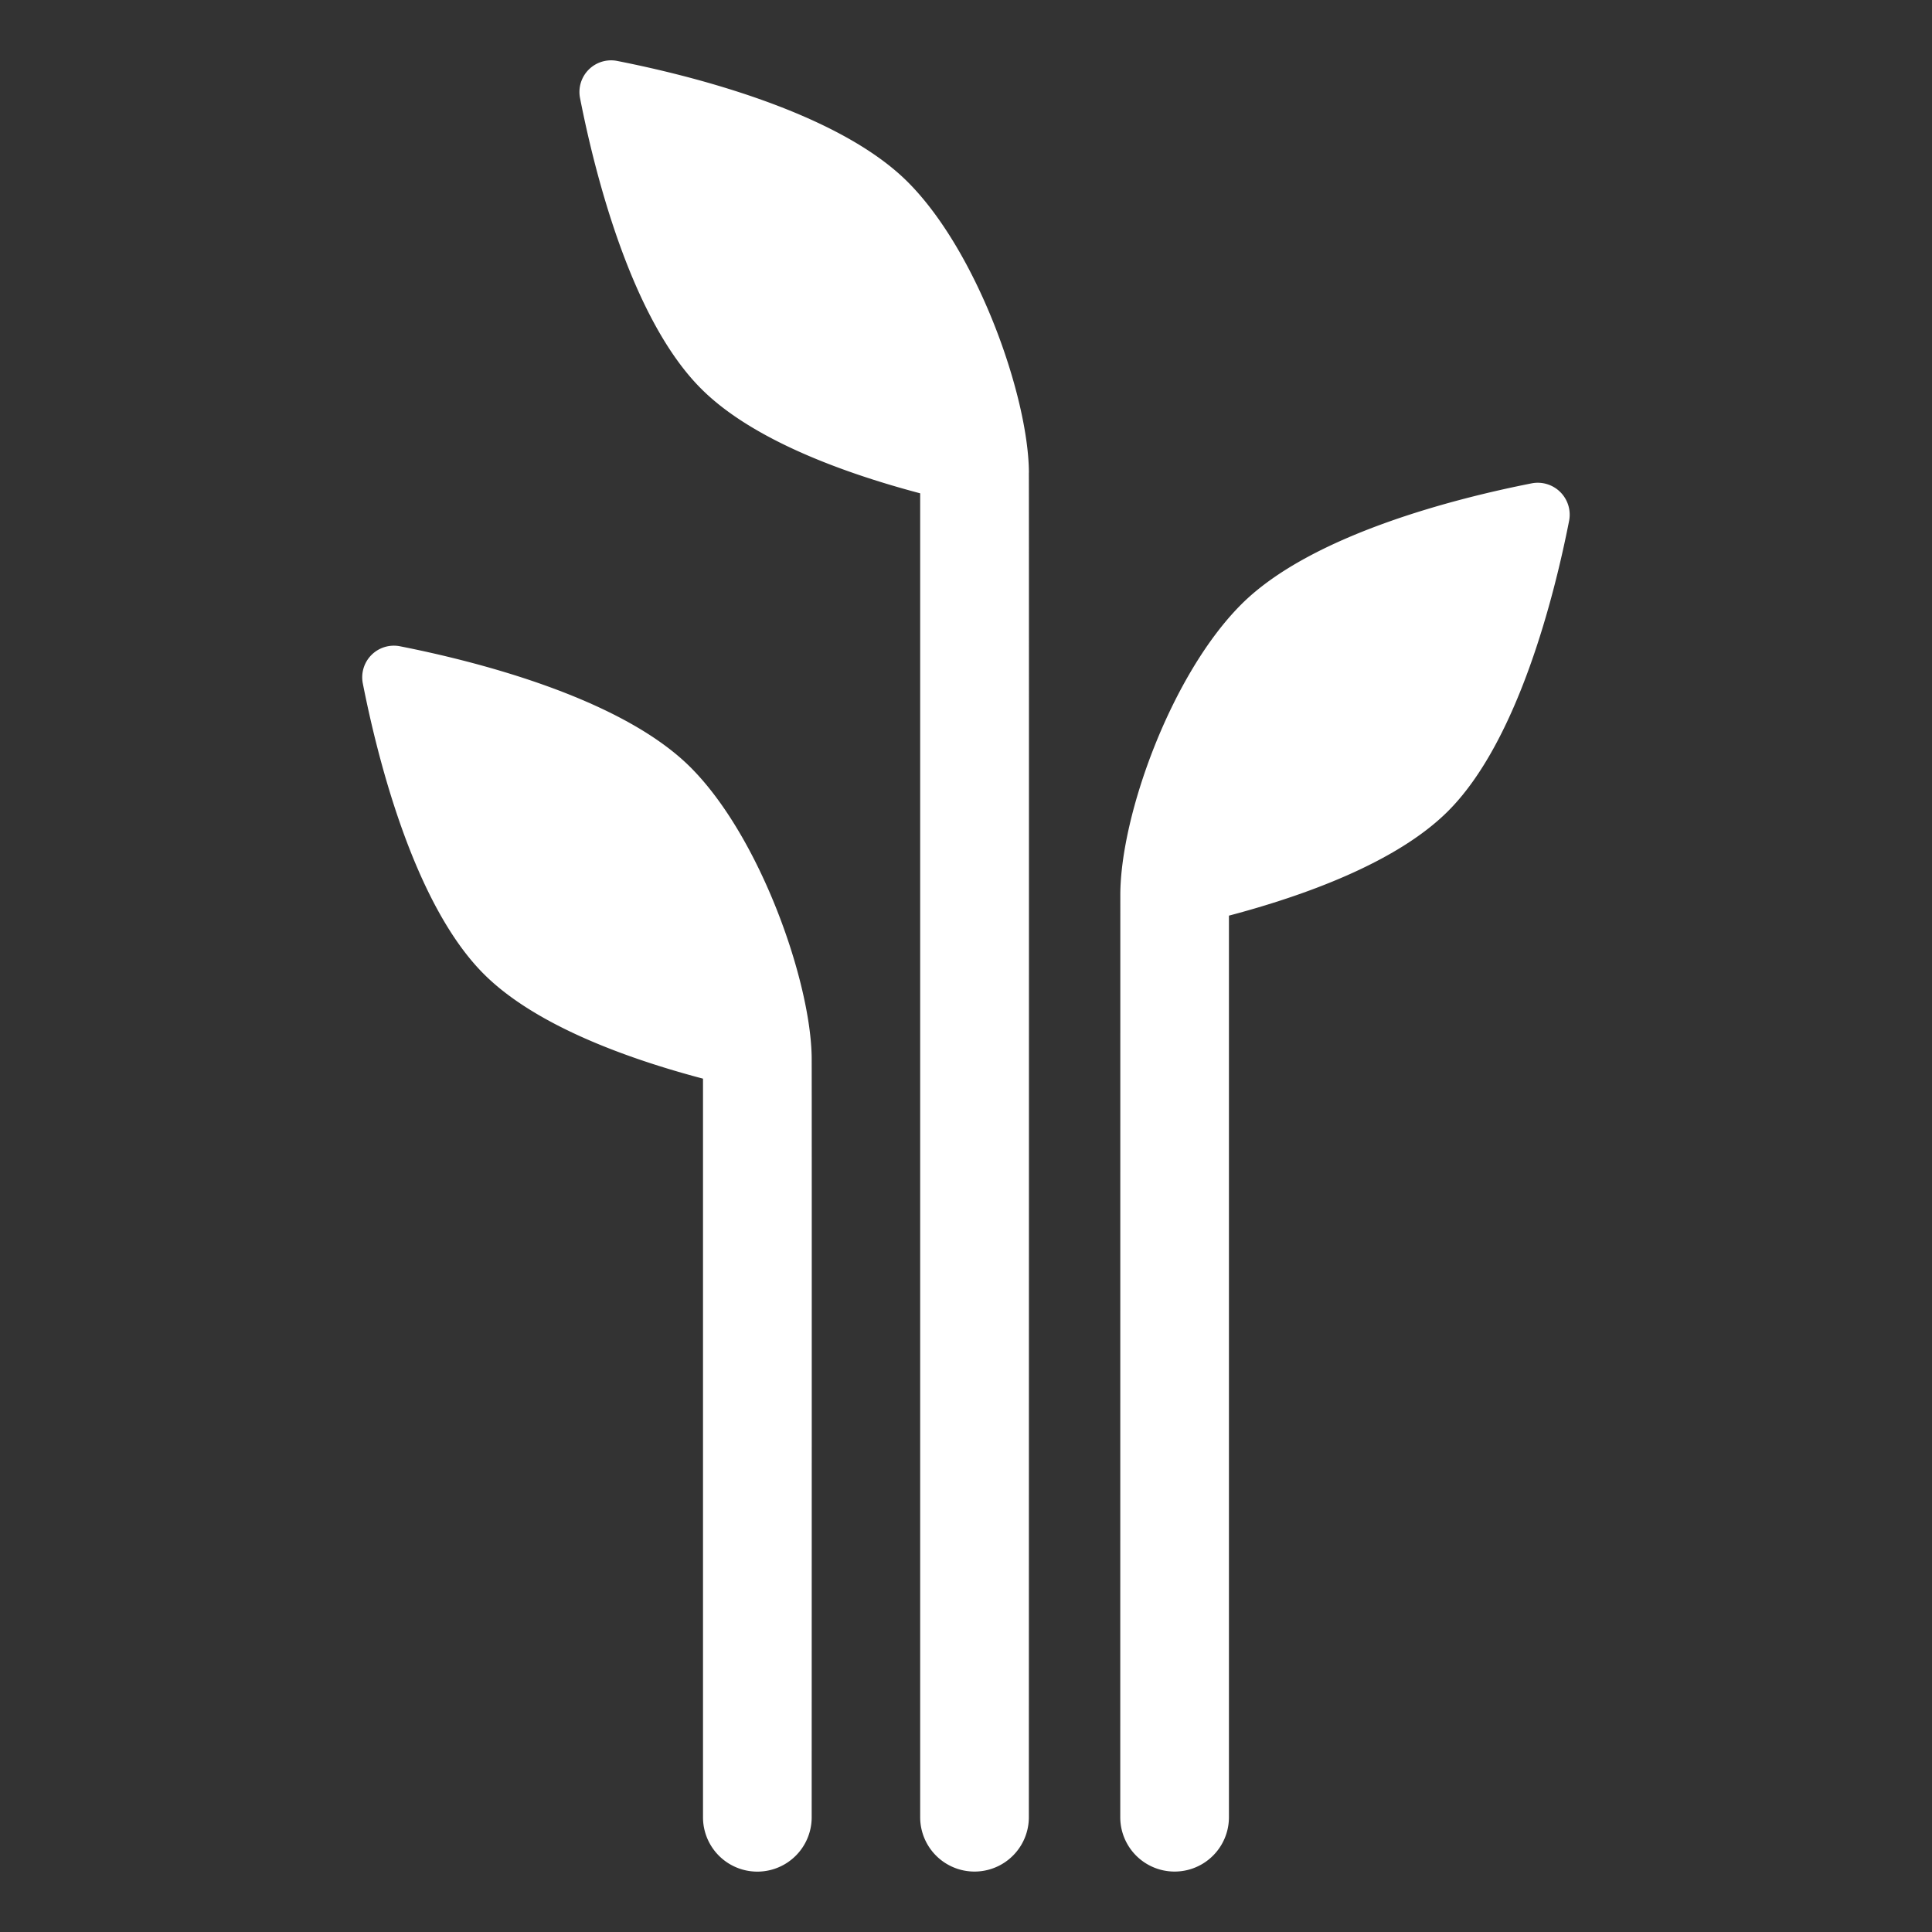
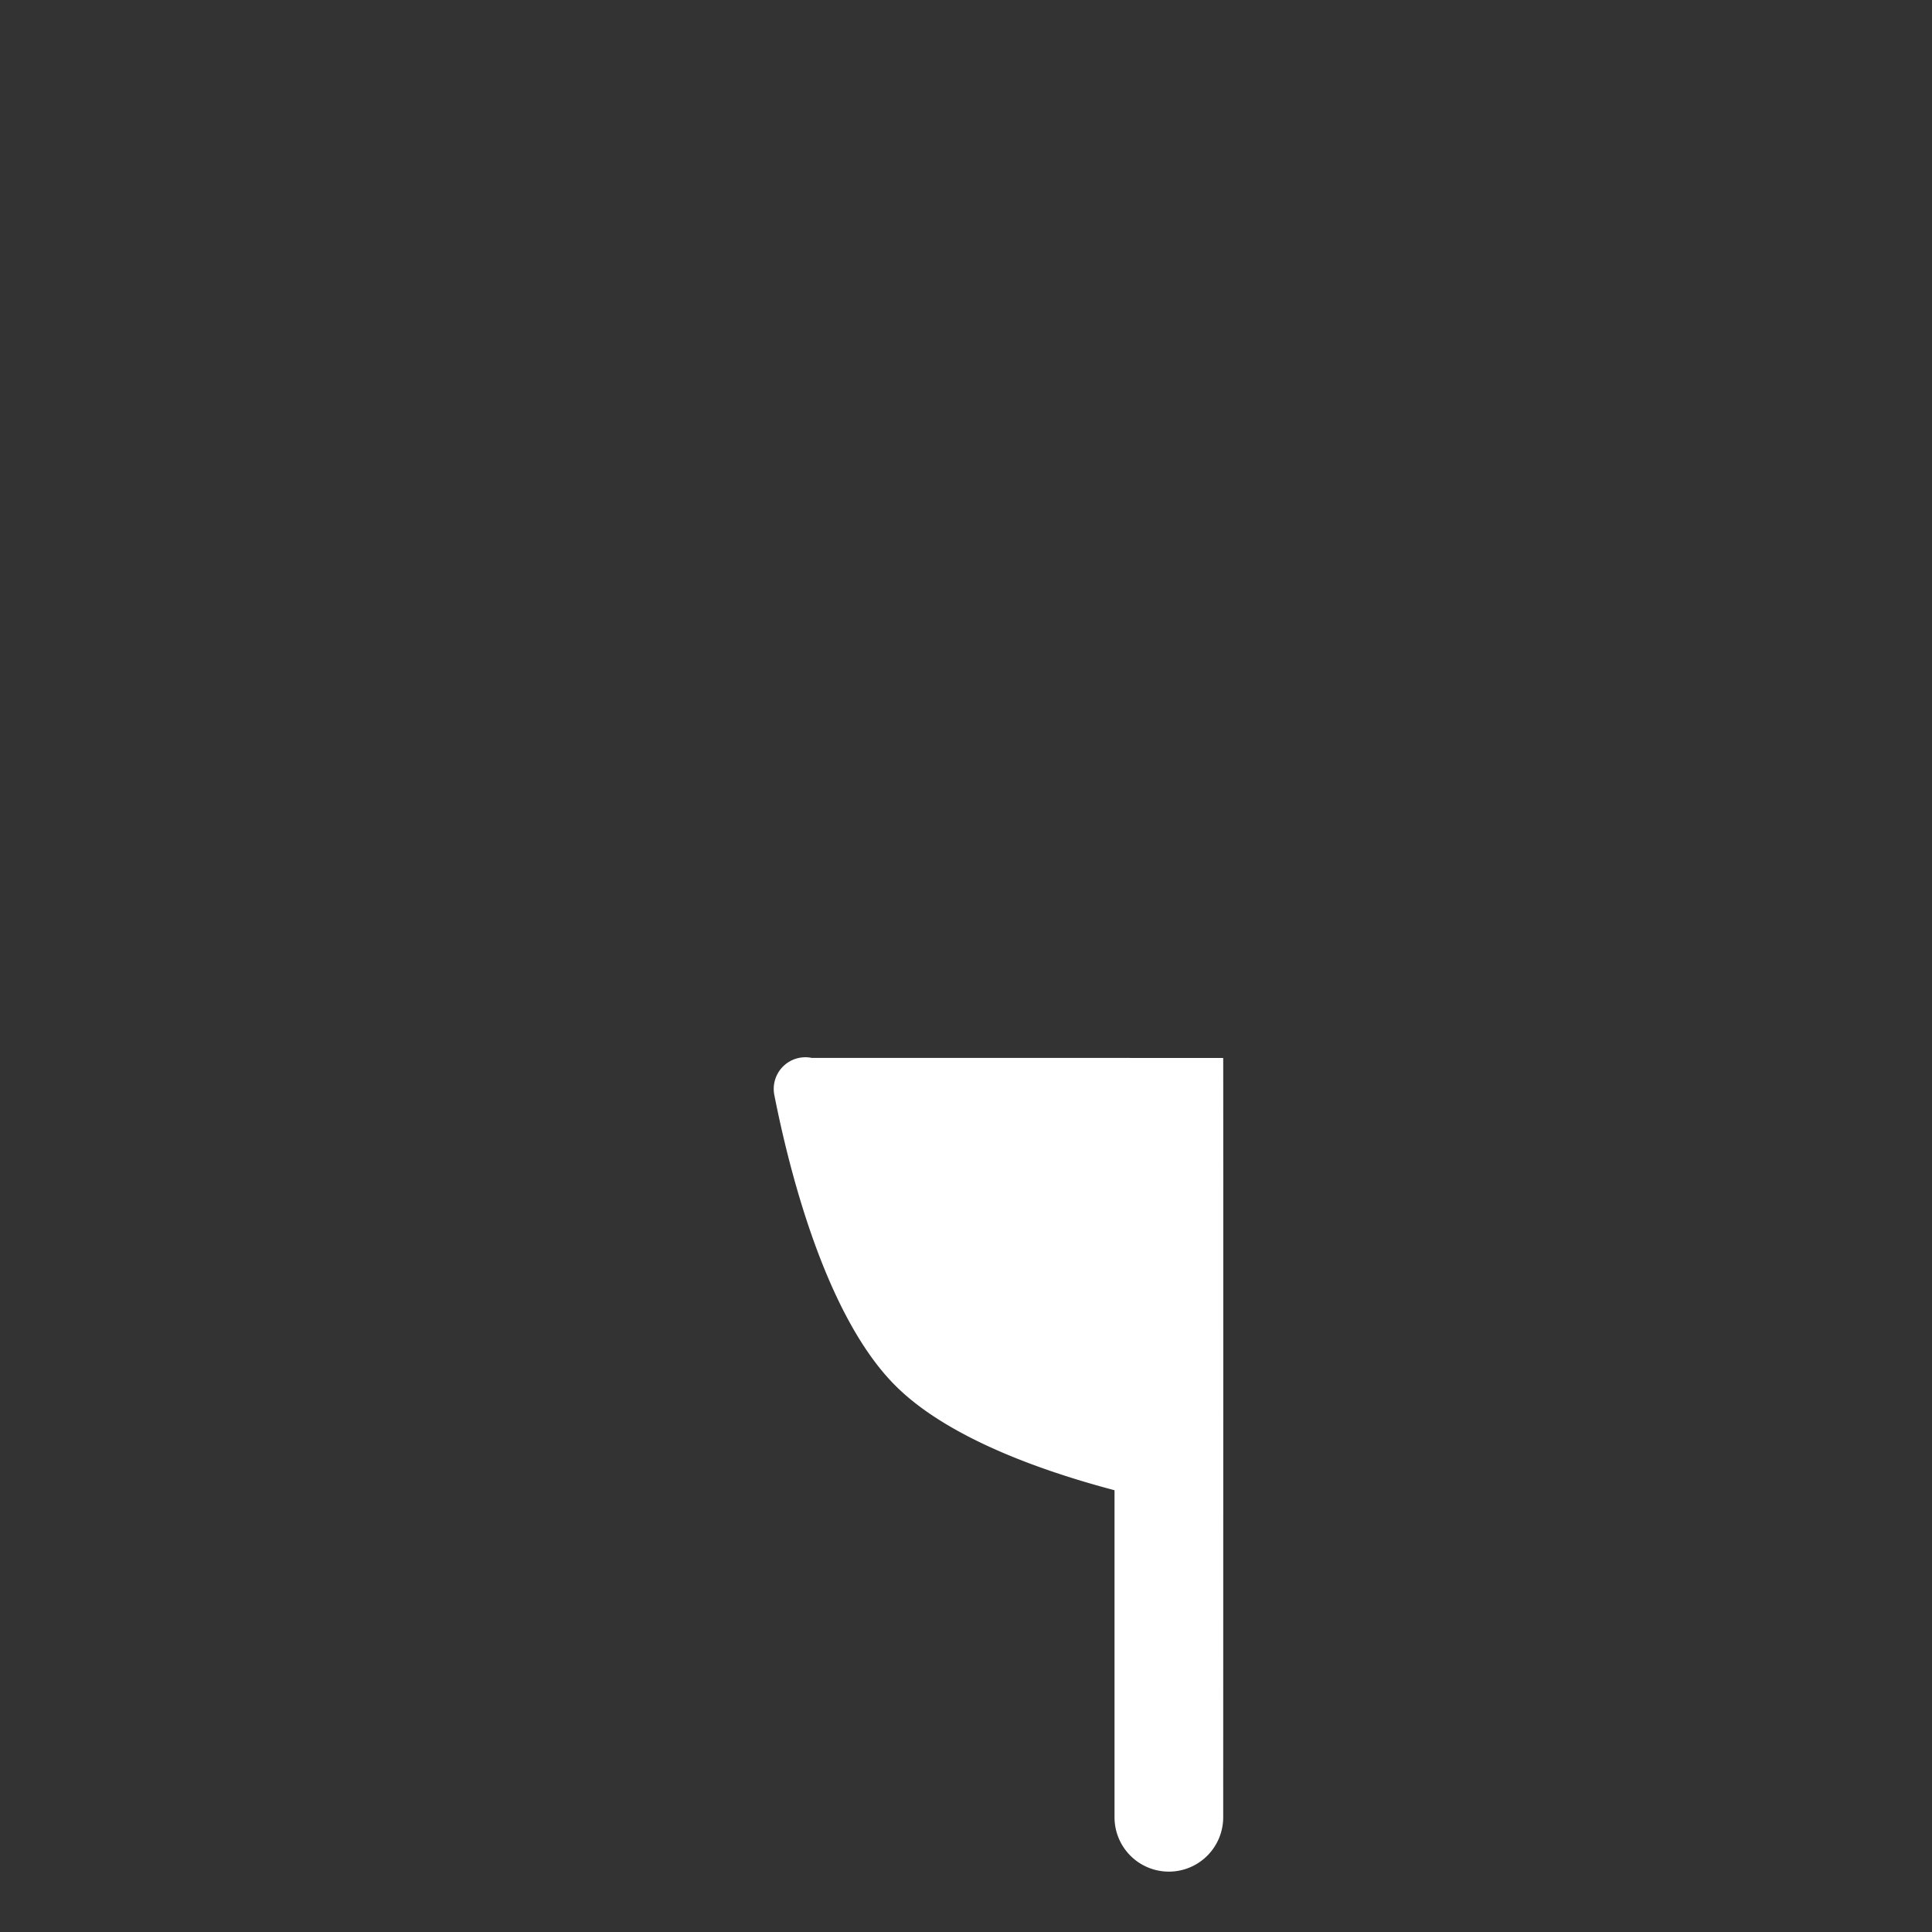
<svg xmlns="http://www.w3.org/2000/svg" width="32" height="32" fill="none">
  <rect width="100%" height="100%" fill="#333333" stroke="none" />
-   <path fill="#fff" d="M13.444 17.522c-.012-1.252-.846-3.652-2.006-4.812-1.16-1.16-3.583-1.763-4.81-2.005a.524.524 0 0 0-.618.618c.242 1.228.844 3.652 2.005 4.811.853.853 2.387 1.404 3.629 1.732V30.1a.9.9 0 1 0 1.8 0s.003-12.187 0-12.577Z" />
-   <path fill="#fff" d="M17.042 7.827c-.007-1.252-.846-3.652-2.006-4.812-1.16-1.16-3.584-1.763-4.81-2.005a.524.524 0 0 0-.618.618c.241 1.228.844 3.651 2.005 4.81.852.854 2.387 1.404 3.628 1.733v21.928a.9.9 0 1 0 1.8 0s.004-21.62 0-22.272Zm8.948.796a.529.529 0 0 0-.617-.618c-1.23.242-3.652.845-4.813 2.005-1.16 1.16-2.002 3.492-2.004 4.812l-.001 15.277a.9.9 0 1 0 1.8 0V15.166c1.243-.329 2.778-.879 3.63-1.732 1.16-1.16 1.764-3.583 2.005-4.811Z" />
+   <path fill="#fff" d="M13.444 17.522a.524.524 0 0 0-.618.618c.242 1.228.844 3.652 2.005 4.811.853.853 2.387 1.404 3.629 1.732V30.1a.9.9 0 1 0 1.8 0s.003-12.187 0-12.577Z" />
</svg>